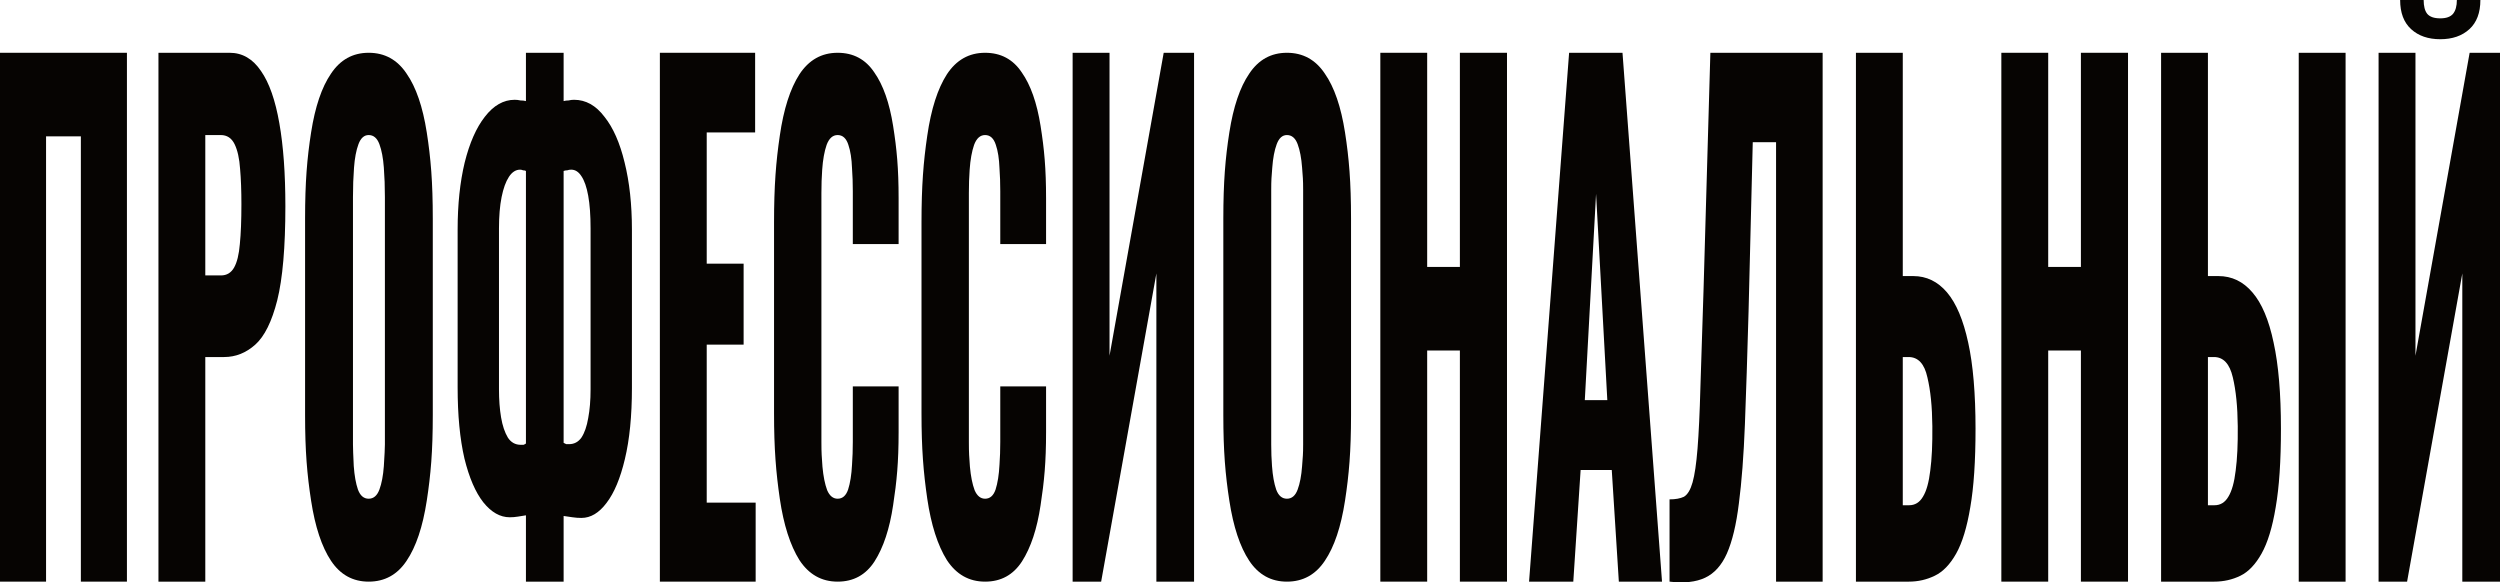
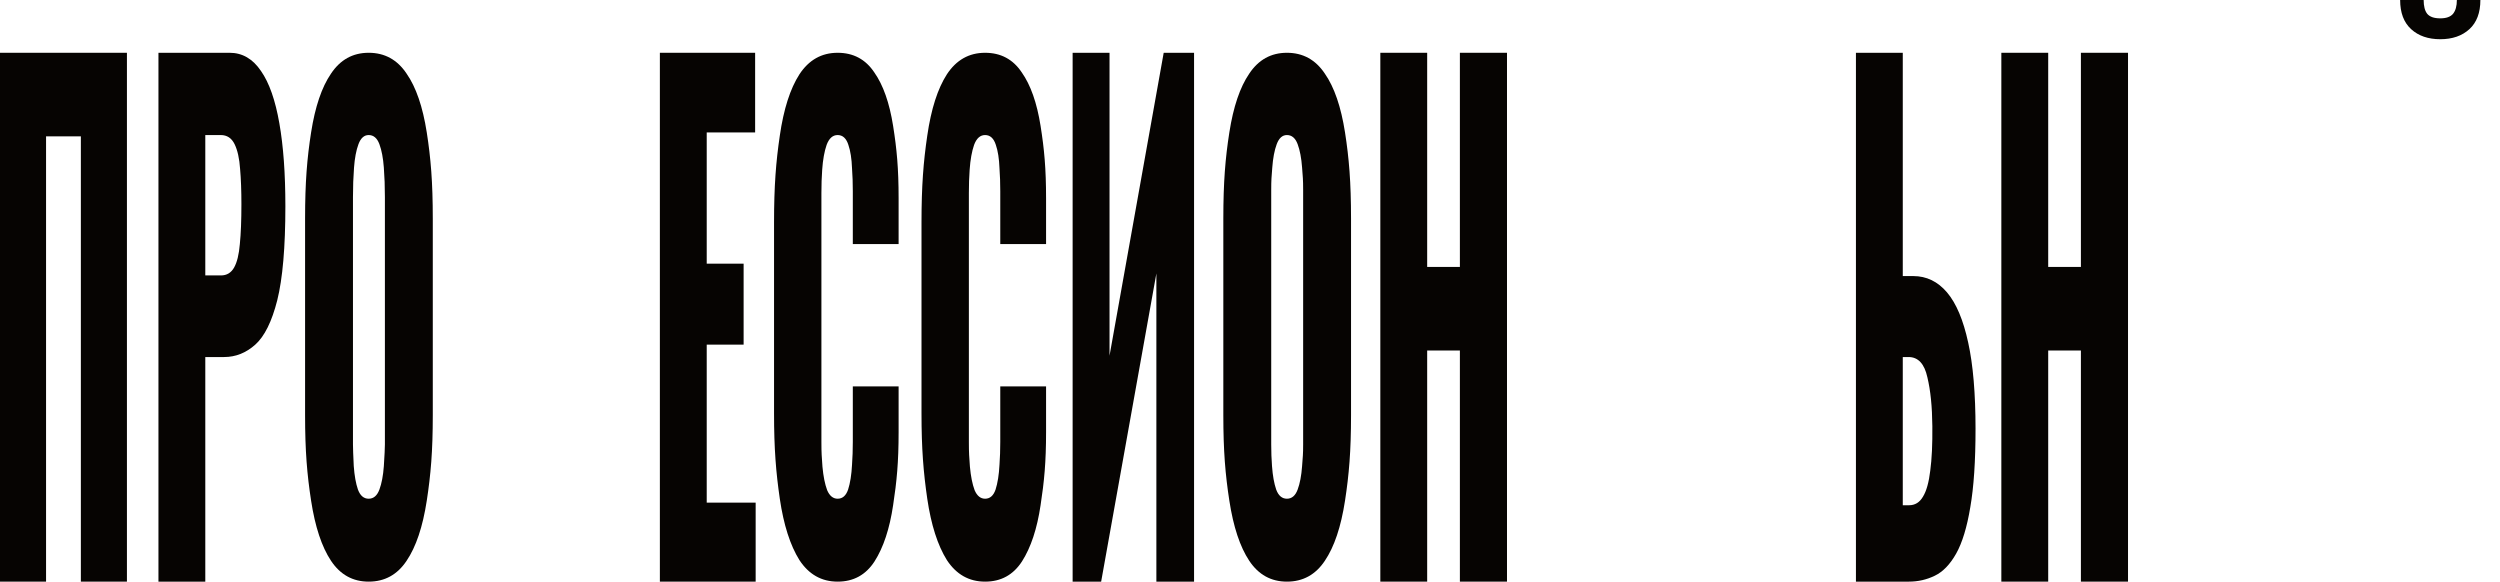
<svg xmlns="http://www.w3.org/2000/svg" width="1558" height="363" viewBox="0 0 1558 363" fill="none">
  <path d="M1502.62 18.173C1507.18 22.351 1513.23 24.44 1520.77 24.44C1528.31 24.44 1534.36 22.351 1538.93 18.173C1543.49 13.996 1545.77 7.938 1545.77 0H1531.12C1531.12 3.76 1530.33 6.632 1528.73 8.617C1527.14 10.497 1524.49 11.437 1520.77 11.437C1516.95 11.437 1514.24 10.497 1512.65 8.617C1511.16 6.737 1510.42 3.864 1510.42 0H1495.77C1495.77 7.938 1498.05 13.996 1502.62 18.173Z" fill="#060402" />
  <path d="M0 362.475V32.893H79.099V362.475H50.395V84.975H28.704V362.475H0Z" fill="#060402" />
  <path d="M98.747 362.475V32.893H143.107C151.045 32.893 157.568 36.691 162.678 44.286C167.789 51.61 171.594 62.461 174.095 76.837C176.595 90.943 177.846 108.168 177.846 128.512C177.846 154.011 176.161 173.542 172.79 187.105C169.419 200.397 164.853 209.619 159.09 214.773C153.328 219.927 146.859 222.504 139.683 222.504H127.94V362.475H98.747ZM127.94 171.643H137.725C141.313 171.643 144.032 170.015 145.88 166.76C147.728 163.505 148.924 158.622 149.468 152.112C150.12 145.602 150.447 137.328 150.447 127.292C150.447 118.883 150.175 111.559 149.631 105.32C149.196 98.809 148.055 93.656 146.206 89.858C144.358 86.06 141.477 84.161 137.562 84.161H127.94V171.643Z" fill="#060402" />
  <path d="M229.756 362.475C219.862 362.475 212.033 358.135 206.271 349.455C200.508 340.774 196.377 328.296 193.876 312.02C191.375 295.745 190.125 281.232 190.125 258.718V136.243C190.125 113.457 191.375 98.538 193.876 82.534C196.377 66.529 200.508 54.323 206.271 45.913C212.033 37.233 219.862 32.893 229.756 32.893C239.759 32.893 247.642 37.233 253.404 45.913C259.276 54.323 263.461 66.529 265.962 82.534C268.463 98.538 269.713 113.457 269.713 136.243V258.718C269.713 281.232 268.463 295.745 265.962 312.02C263.461 328.296 259.276 340.774 253.404 349.455C247.642 358.135 239.759 362.475 229.756 362.475ZM229.756 310.8C232.8 310.8 235.029 308.901 236.443 305.103C237.856 301.306 238.78 296.423 239.215 290.455C239.65 284.488 239.868 278.384 239.868 277.028V122.816C239.868 116.306 239.65 110.202 239.215 104.506C238.78 98.538 237.856 93.655 236.443 89.858C235.029 86.06 232.8 84.161 229.756 84.161C226.929 84.161 224.809 86.06 223.395 89.858C221.982 93.655 221.058 98.538 220.623 104.506C220.188 110.202 219.971 116.306 219.971 122.816V277.028C219.971 278.384 220.134 284.488 220.46 290.455C220.895 296.423 221.765 301.306 223.069 305.103C224.483 308.901 226.712 310.8 229.756 310.8Z" fill="#060402" />
-   <path d="M327.764 362.475V321.146C326.133 321.417 324.447 321.688 322.708 321.96C321.077 322.231 319.392 322.366 317.652 322.366C311.672 322.366 306.181 319.247 301.18 313.008C296.287 306.769 292.373 297.682 289.437 285.746C286.61 273.539 285.197 258.756 285.197 241.395V143.161C285.197 127.427 286.665 113.457 289.6 101.251C292.645 89.044 296.831 79.55 302.158 72.768C307.595 65.716 313.792 62.189 320.751 62.189C321.947 62.189 323.143 62.325 324.339 62.596C325.643 62.596 326.785 62.732 327.764 63.003V32.893H351.249V63.003C352.227 62.732 353.26 62.596 354.347 62.596C355.435 62.325 356.576 62.189 357.772 62.189C365.057 62.189 371.363 65.716 376.691 72.768C382.127 79.55 386.313 89.044 389.249 101.251C392.293 113.457 393.816 127.427 393.816 143.161V241.802C393.816 259.163 392.348 273.946 389.412 286.153C386.585 298.089 382.78 307.176 377.996 313.415C373.32 319.654 368.101 322.773 362.339 322.773C360.491 322.773 358.642 322.638 356.794 322.366C355.054 322.095 353.206 321.824 351.249 321.553V362.475H327.764ZM324.502 277.202C325.045 277.202 325.643 277.202 326.296 277.202C326.948 276.93 327.437 276.659 327.764 276.388V106.54C327.329 106.269 326.731 106.133 325.97 106.133C325.317 105.862 324.719 105.727 324.176 105.727C321.457 105.727 319.12 107.218 317.163 110.202C315.206 113.186 313.683 117.391 312.596 122.816C311.509 128.241 310.965 134.751 310.965 142.347V242.616C310.965 249.126 311.4 254.958 312.27 260.112C313.14 265.266 314.553 269.471 316.51 272.726C318.467 275.71 321.131 277.202 324.502 277.202ZM354.674 276.795C357.827 276.795 360.382 275.438 362.339 272.726C364.296 269.742 365.71 265.673 366.579 260.519C367.558 255.365 368.047 249.397 368.047 242.616V142.347C368.047 134.209 367.558 127.427 366.579 122.002C365.601 116.577 364.187 112.508 362.339 109.795C360.599 107.083 358.479 105.727 355.978 105.727C355.109 105.727 354.293 105.862 353.532 106.133C352.771 106.133 352.01 106.269 351.249 106.54V275.981C351.792 276.252 352.336 276.523 352.88 276.795C353.532 276.795 354.13 276.795 354.674 276.795Z" fill="#060402" />
  <path d="M411.232 362.475V32.893H470.597V82.534H440.425V164.319H463.421V214.773H440.425V313.241H470.923V362.475H411.232Z" fill="#060402" />
  <path d="M522.014 362.475C512.011 362.475 504.074 357.999 498.203 349.048C492.44 339.825 488.363 327.075 485.971 310.8C483.579 294.253 482.383 279.74 482.383 257.497V138.685C482.383 115.899 483.579 100.844 485.971 84.568C488.363 68.021 492.44 55.272 498.203 46.32C504.074 37.369 512.011 32.893 522.014 32.893C531.8 32.893 539.411 36.962 544.847 45.1C550.392 52.966 554.306 64.088 556.589 78.465C558.873 92.842 560.014 104.913 560.014 123.63V152.112H531.473V119.154C531.473 112.644 531.31 110.88 530.984 104.913C530.767 98.945 530.006 94.062 528.701 90.265C527.396 86.196 525.167 84.161 522.014 84.161C518.97 84.161 516.686 86.196 515.164 90.265C513.751 94.334 512.827 99.488 512.392 105.727C512.066 111.694 511.902 113.593 511.902 120.375V275.4C511.902 282.724 512.12 284.623 512.555 290.862C513.099 296.83 514.077 301.713 515.49 305.51C517.013 309.037 519.187 310.8 522.014 310.8C525.059 310.8 527.233 308.901 528.538 305.103C529.843 301.034 530.658 295.88 530.984 289.641C531.31 283.402 531.473 281.911 531.473 275.4V240.814H560.014V269.297C560.014 288.014 558.873 299.949 556.589 314.869C554.415 329.517 550.555 341.181 545.01 349.861C539.574 358.271 531.908 362.475 522.014 362.475Z" fill="#060402" />
  <path d="M613.912 362.475C603.909 362.475 595.972 357.999 590.101 349.048C584.338 339.825 580.261 327.075 577.869 310.8C575.477 294.253 574.281 279.74 574.281 257.497V138.685C574.281 115.899 575.477 100.844 577.869 84.568C580.261 68.021 584.338 55.272 590.101 46.32C595.972 37.369 603.909 32.893 613.912 32.893C623.698 32.893 631.309 36.962 636.745 45.1C642.29 52.966 646.204 64.088 648.487 78.465C650.771 92.842 651.912 104.913 651.912 123.63V152.112H623.371V119.154C623.371 112.644 623.208 110.88 622.882 104.913C622.665 98.945 621.904 94.062 620.599 90.265C619.294 86.196 617.065 84.161 613.912 84.161C610.868 84.161 608.585 86.196 607.062 90.265C605.649 94.334 604.725 99.488 604.29 105.727C603.964 111.694 603.801 113.593 603.801 120.375V275.4C603.801 282.724 604.018 284.623 604.453 290.862C604.997 296.83 605.975 301.713 607.388 305.51C608.911 309.037 611.085 310.8 613.912 310.8C616.957 310.8 619.131 308.901 620.436 305.103C621.741 301.034 622.556 295.88 622.882 289.641C623.208 283.402 623.371 281.911 623.371 275.4V240.814H651.912V269.297C651.912 288.014 650.771 299.949 648.487 314.869C646.313 329.517 642.453 341.181 636.908 349.861C631.472 358.271 623.806 362.475 613.912 362.475Z" fill="#060402" />
  <path d="M668.462 362.475V32.893H691.458V221.691L725.218 32.893H744.137V362.475H720.652V170.422L686.239 362.475H668.462Z" fill="#060402" />
  <path d="M802.008 362.475C792.114 362.475 784.286 358.135 778.523 349.455C772.761 340.774 768.629 328.296 766.128 312.02C763.628 295.745 762.377 281.232 762.377 258.718V136.243C762.377 113.457 763.628 98.538 766.128 82.534C768.629 66.529 772.761 54.323 778.523 45.913C784.286 37.233 792.114 32.893 802.008 32.893C812.011 32.893 819.894 37.233 825.657 45.913C831.528 54.323 835.714 66.529 838.215 82.534C840.716 98.538 841.966 113.457 841.966 136.243V258.718C841.966 281.232 840.716 295.745 838.215 312.02C835.714 328.296 831.528 340.774 825.657 349.455C819.894 358.135 812.011 362.475 802.008 362.475ZM802.008 310.8C805.053 310.8 807.282 308.901 808.695 305.103C810.109 301.306 811.033 296.423 811.468 290.455C811.903 284.488 812.12 283.267 812.12 277.028V118.34C812.12 111.83 811.903 110.202 811.468 104.506C811.033 98.538 810.109 93.655 808.695 89.858C807.282 86.06 805.053 84.161 802.008 84.161C799.182 84.161 797.061 86.06 795.648 89.858C794.234 93.655 793.31 98.538 792.875 104.506C792.441 110.202 792.223 111.83 792.223 118.34V277.028C792.223 283.267 792.386 284.488 792.712 290.455C793.147 296.423 794.017 301.306 795.322 305.103C796.735 308.901 798.964 310.8 802.008 310.8Z" fill="#060402" />
  <path d="M860.222 362.475V32.893H889.415V166.353H909.802V32.893H939.158V362.475H909.802V218.435H889.415V362.475H860.222Z" fill="#060402" />
-   <path d="M952.915 362.475L977.868 32.893H1011.14L1035.77 362.475H1008.86L1004.45 292.897H985.044L980.477 362.475H952.915ZM987.653 249.359H1001.68L994.666 120.782L987.653 249.359Z" fill="#060402" />
-   <path d="M1040.46 362.475V311.207C1044.16 311.207 1047.15 310.664 1049.43 309.579C1051.71 308.223 1053.51 305.239 1054.81 300.628C1056.12 296.016 1057.15 288.963 1057.91 279.469C1058.67 269.975 1059.27 257.226 1059.7 241.221C1060.25 225.217 1060.9 204.872 1061.66 180.188L1065.9 32.893H1135.87V362.475H1106.84V88.637H1092.32L1089.71 194.022C1088.95 221.148 1088.19 244.612 1087.43 264.414C1086.67 283.945 1085.42 300.356 1083.68 313.648C1082.05 326.94 1079.55 337.383 1076.18 344.979C1072.91 352.303 1068.4 357.321 1062.64 360.034C1056.88 362.746 1049.48 363.56 1040.46 362.475Z" fill="#060402" />
  <path d="M1156.62 362.475V32.893H1185.81V172.05H1192.34C1200.6 172.05 1207.61 175.441 1213.38 182.222C1219.14 189.004 1223.54 199.447 1226.59 213.553C1229.63 227.387 1231.15 245.29 1231.15 267.262C1231.15 287.336 1230.07 303.611 1227.89 316.089C1225.83 328.567 1222.89 338.197 1219.09 344.979C1215.28 351.76 1210.82 356.372 1205.71 358.813C1200.71 361.254 1195.33 362.475 1189.57 362.475H1156.62ZM1185.81 314.869H1189.73C1193.43 314.869 1196.31 313.105 1198.37 309.579C1200.55 306.053 1202.07 300.628 1202.94 293.303C1203.92 285.979 1204.35 276.757 1204.24 265.635C1204.13 253.428 1203.1 243.256 1201.14 235.118C1199.3 226.709 1195.38 222.504 1189.4 222.504H1185.81V314.869Z" fill="#060402" />
  <path d="M1247.24 362.475V32.893H1276.44V166.353H1296.82V32.893H1326.18V362.475H1296.82V218.435H1276.44V362.475H1247.24Z" fill="#060402" />
-   <path d="M1346.79 362.475V32.893H1375.98V172.05H1382.5C1390.88 172.05 1397.94 175.441 1403.71 182.222C1409.58 189.004 1413.98 199.447 1416.92 213.553C1419.96 227.387 1421.48 245.29 1421.48 267.262C1421.48 287.336 1420.4 303.611 1418.22 316.089C1416.16 328.567 1413.22 338.197 1409.41 344.979C1405.61 351.76 1401.21 356.372 1396.2 358.813C1391.2 361.254 1385.77 362.475 1379.9 362.475H1346.79ZM1375.98 314.869H1380.06C1383.76 314.869 1386.64 313.105 1388.7 309.579C1390.88 306.053 1392.4 300.628 1393.27 293.303C1394.25 285.979 1394.68 276.757 1394.57 265.635C1394.46 253.428 1393.43 243.256 1391.48 235.118C1389.52 226.709 1385.6 222.504 1379.73 222.504H1375.98V314.869ZM1432.57 362.475V32.893H1461.77V362.475H1432.57Z" fill="#060402" />
-   <path d="M1482.33 362.475V32.893H1505.32V221.691L1539.08 32.893H1558V362.475H1534.51V170.422L1500.1 362.475H1482.33Z" fill="#060402" />
</svg>